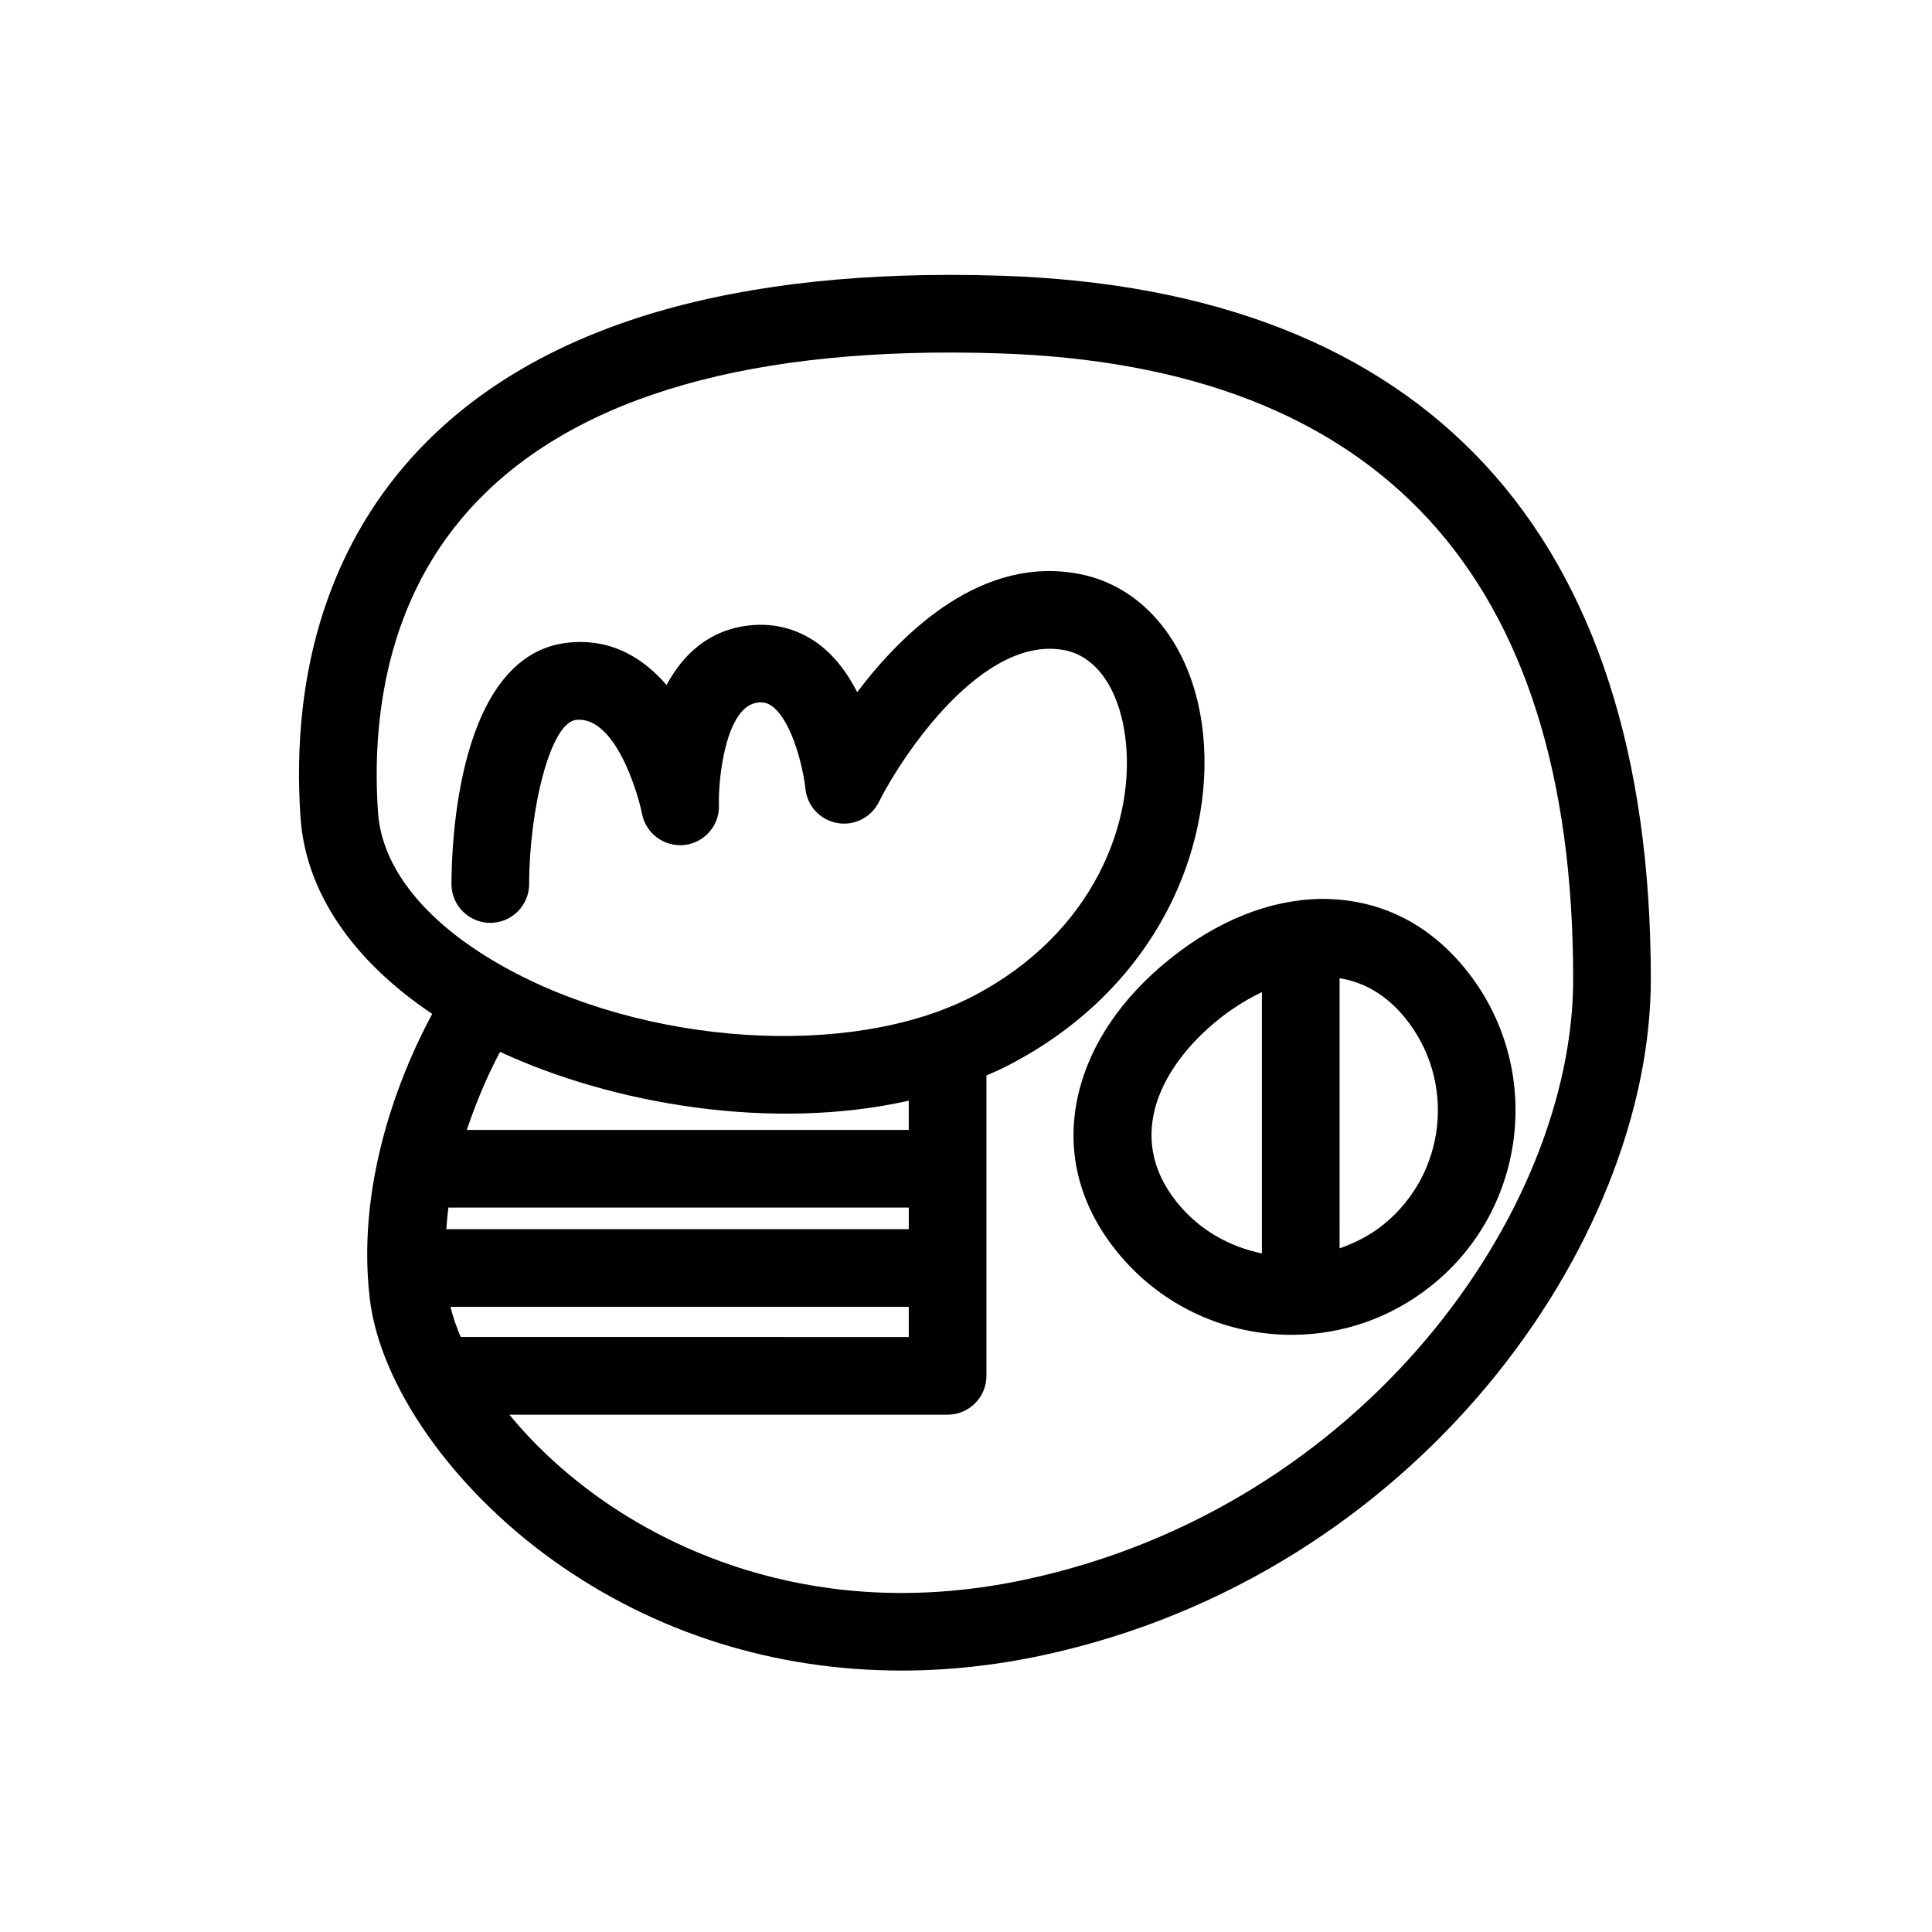
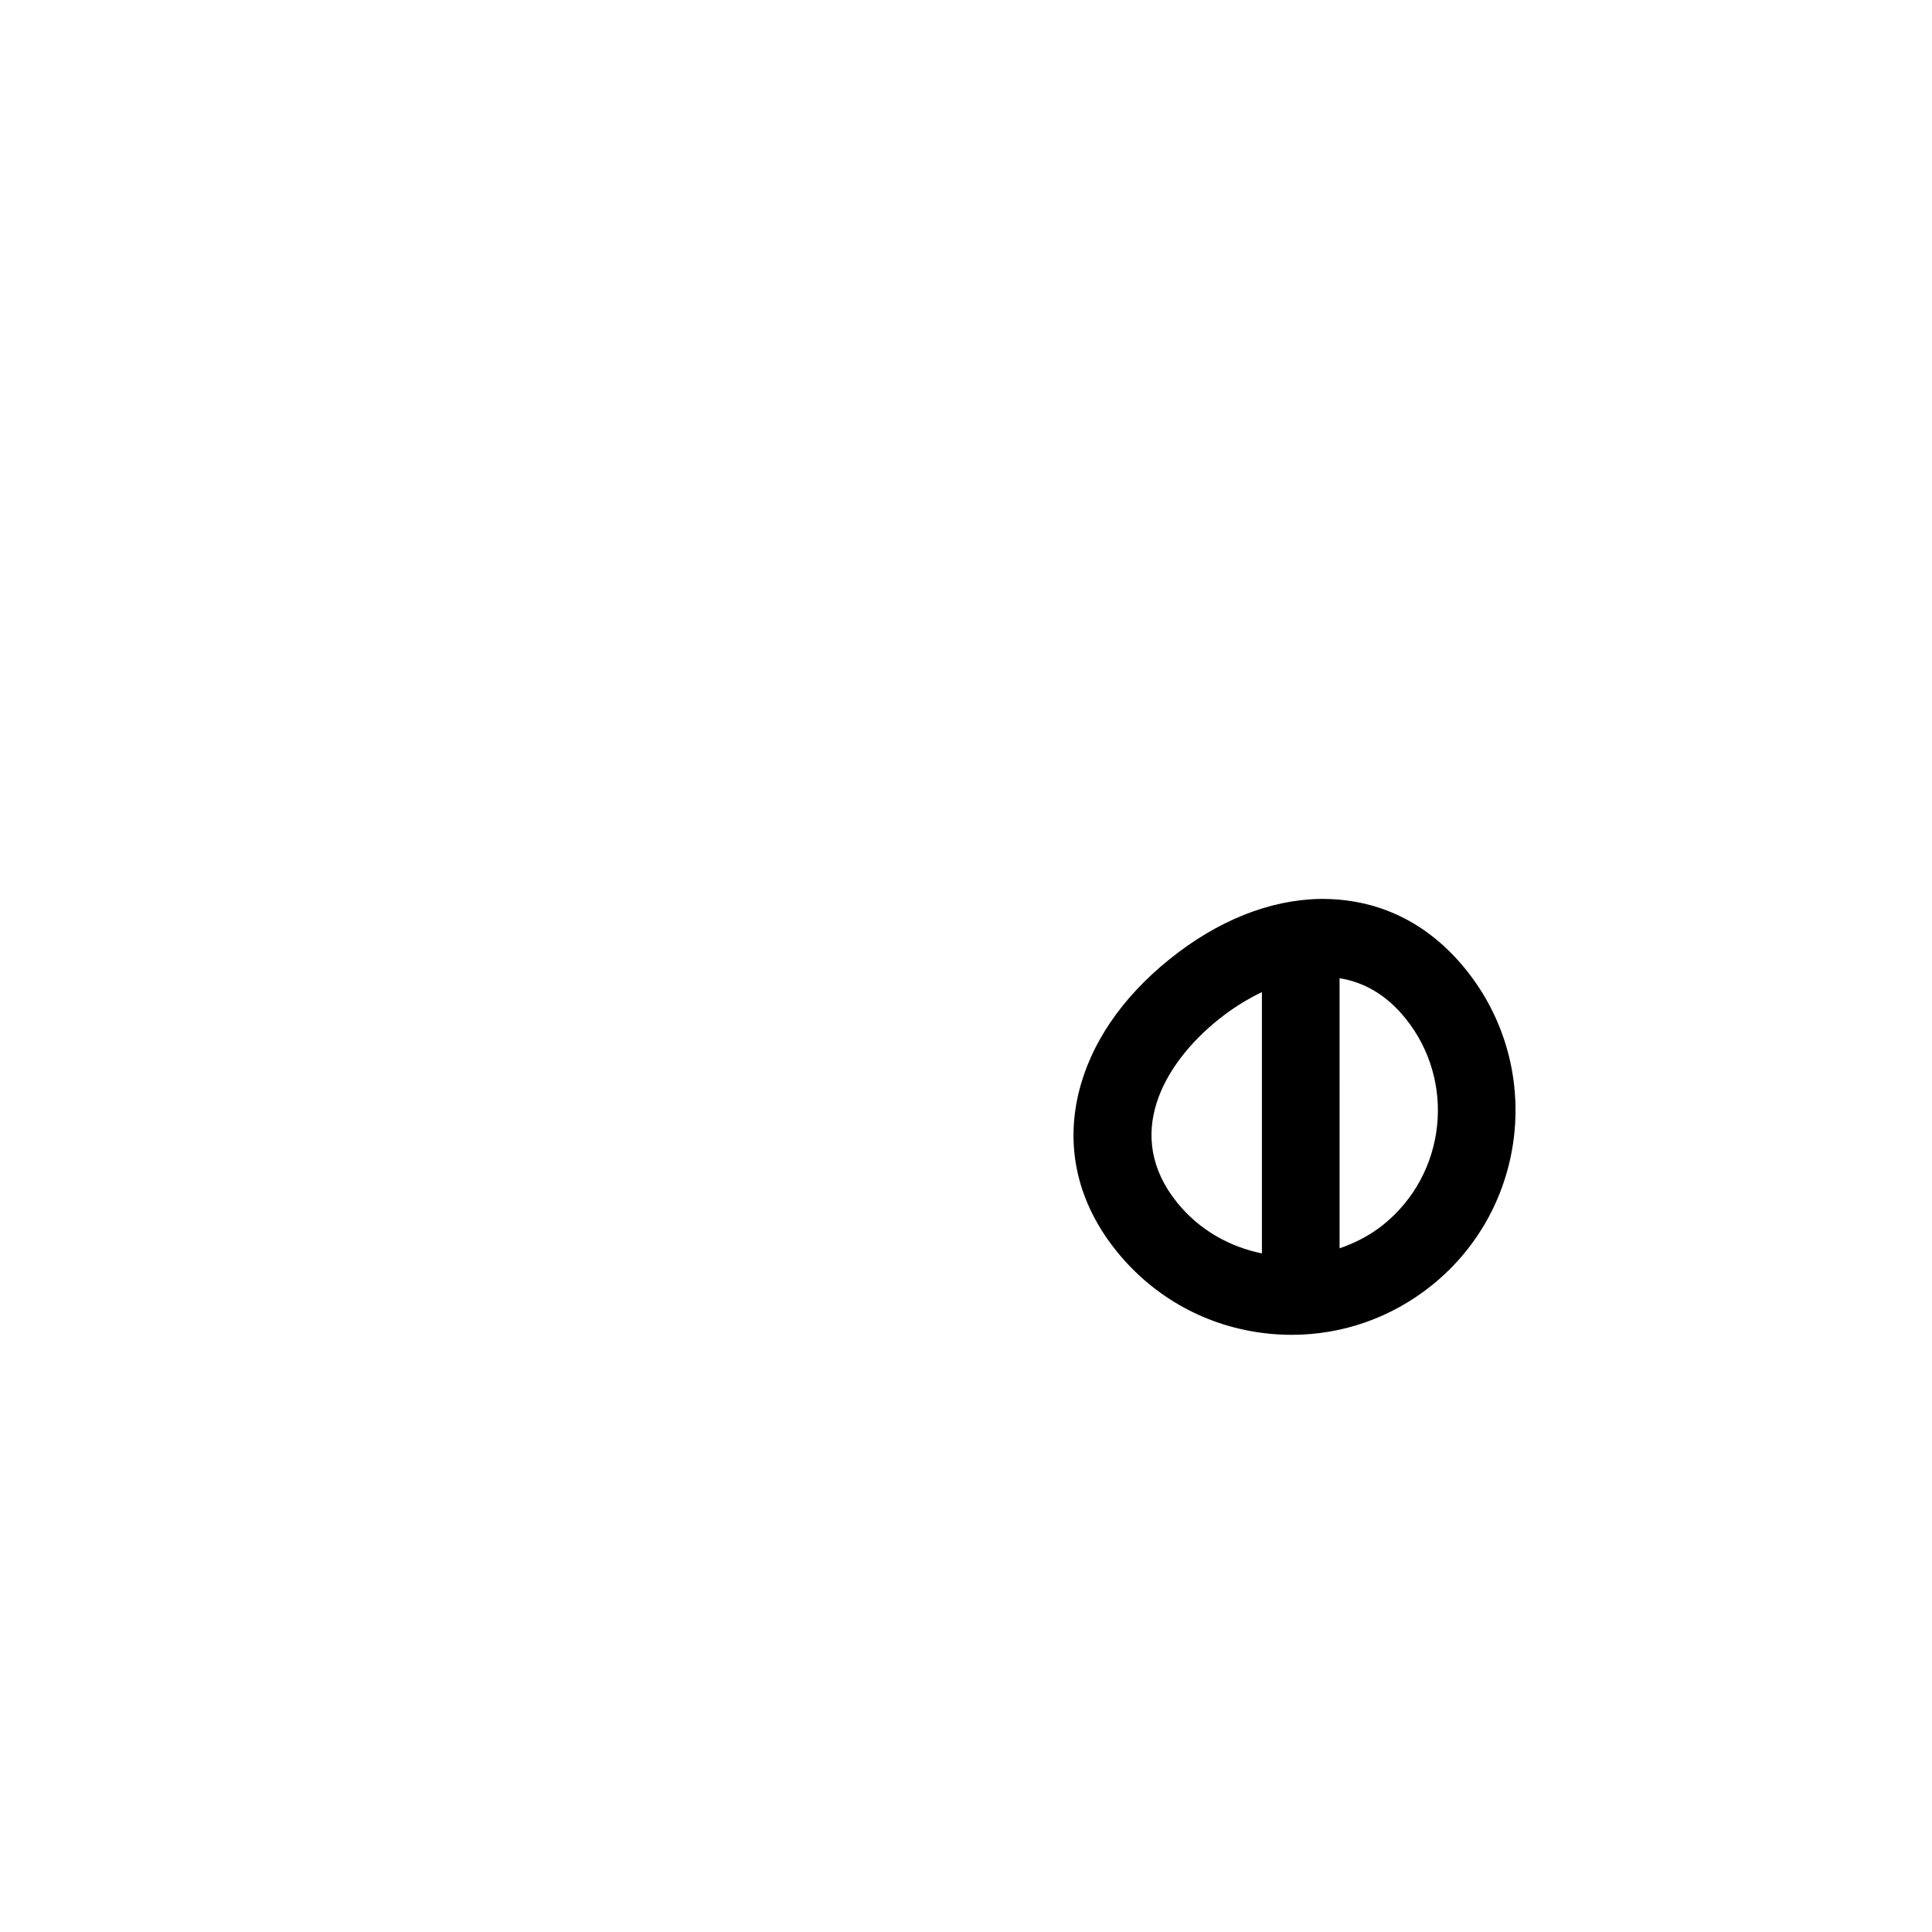
<svg xmlns="http://www.w3.org/2000/svg" fill="#000000" width="800px" height="800px" version="1.1" viewBox="144 144 512 512">
  <g>
-     <path d="m258.54 412.7c-6.625 12.23-20.434 42.395-16.551 75.395 2.703 22.973 21.785 50.23 48.621 69.438 26.879 19.242 58.742 29.184 92.281 29.184 12.246 0 24.727-1.328 37.258-4.012 99.656-21.355 161.34-109.69 161.34-179.28 0-118.34-59.586-182.78-172.32-186.36-70.648-2.25-122.29 13.047-153.5 45.445-23.684 24.578-34.754 58.523-32.023 98.176 1.352 19.547 13.641 37.754 34.895 52.008zm126.29 57.039h-122.55c0.148-1.93 0.301-3.84 0.559-5.719h122zm-121.46 20.582h121.46v8.004l-118.73-0.004c-1.215-2.82-2.098-5.481-2.731-8zm121.46-46.879h-117.12c2.992-8.961 6.465-16.305 8.805-20.684 30.113 13.953 72.145 21.074 108.31 12.934zm-114.34-166.65c27.008-28.031 73.383-41.219 138.03-39.156 101.12 3.211 152.39 58.988 152.39 165.79 0 61.59-55.465 139.95-145.07 159.15-55.438 11.887-94.754-8.543-113.24-21.777-9.633-6.894-17.473-14.426-23.613-21.898h116.14c5.684 0 10.289-4.606 10.289-10.289v-79.594c1.988-0.871 3.973-1.746 5.887-2.738 41.195-21.387 55.398-60.844 51.203-90.453-2.988-21.098-15.328-36.297-32.207-39.668-25.688-5.141-46.625 14.77-59.137 31.262-2.289-4.5-5.32-8.812-9.328-12.055-5.527-4.473-12.227-6.406-19.293-5.625-10.574 1.176-17.508 7.586-21.898 15.809-6.332-7.394-14.879-12.422-26.062-11.246-29.441 3.102-30.934 53.832-30.934 63.973 0 5.68 4.602 10.285 10.285 10.285h0.008c5.676 0 10.281-4.602 10.289-10.281 0.031-19.516 5.5-42.773 12.508-43.512 10.309-1.023 16.316 19.375 17.406 24.883 1.02 5.266 5.926 8.855 11.25 8.27 5.332-0.598 9.309-5.195 9.133-10.559-0.223-6.922 1.797-26.227 10.285-27.172 1.656-0.176 2.816 0.152 4.062 1.16 5.203 4.188 8.023 16.41 8.57 21.652 0.457 4.551 3.867 8.254 8.367 9.086 4.5 0.852 9.016-1.41 11.07-5.5 6.375-12.668 27.699-44.582 49.383-40.254 8.18 1.637 14.113 10.004 15.863 22.379 3.18 22.426-8.051 52.551-40.312 69.305-32.148 16.691-86.891 13.188-124.61-7.988-20.273-11.379-32.004-25.852-33.027-40.75-1.617-23.496 1.629-56.875 26.312-82.488z" />
    <path d="m429.82 433.75c-3.516 14.805-0.035 29.27 10.082 41.824 9.961 12.367 24.145 20.117 39.93 21.82 2.172 0.23 4.336 0.348 6.484 0.348 13.508 0 26.512-4.566 37.18-13.16 25.531-20.566 29.57-58.066 9.004-83.598-10.109-12.559-23.383-18.922-38.719-18.758-13.402 0.25-27.184 5.781-39.855 15.988-12.672 10.203-21.008 22.488-24.105 35.535zm86.656-19.859c13.445 16.695 10.801 41.215-5.887 54.664-3.555 2.863-7.504 4.844-11.586 6.269l-0.004-71.586c6.273 1 12.301 4.231 17.477 10.652zm-49.641 0.348c3.559-2.867 7.488-5.371 11.586-7.32v69.25c-8.555-1.75-16.602-6.191-22.496-13.504-14.277-17.727-3.727-36.637 10.91-48.426z" />
  </g>
</svg>